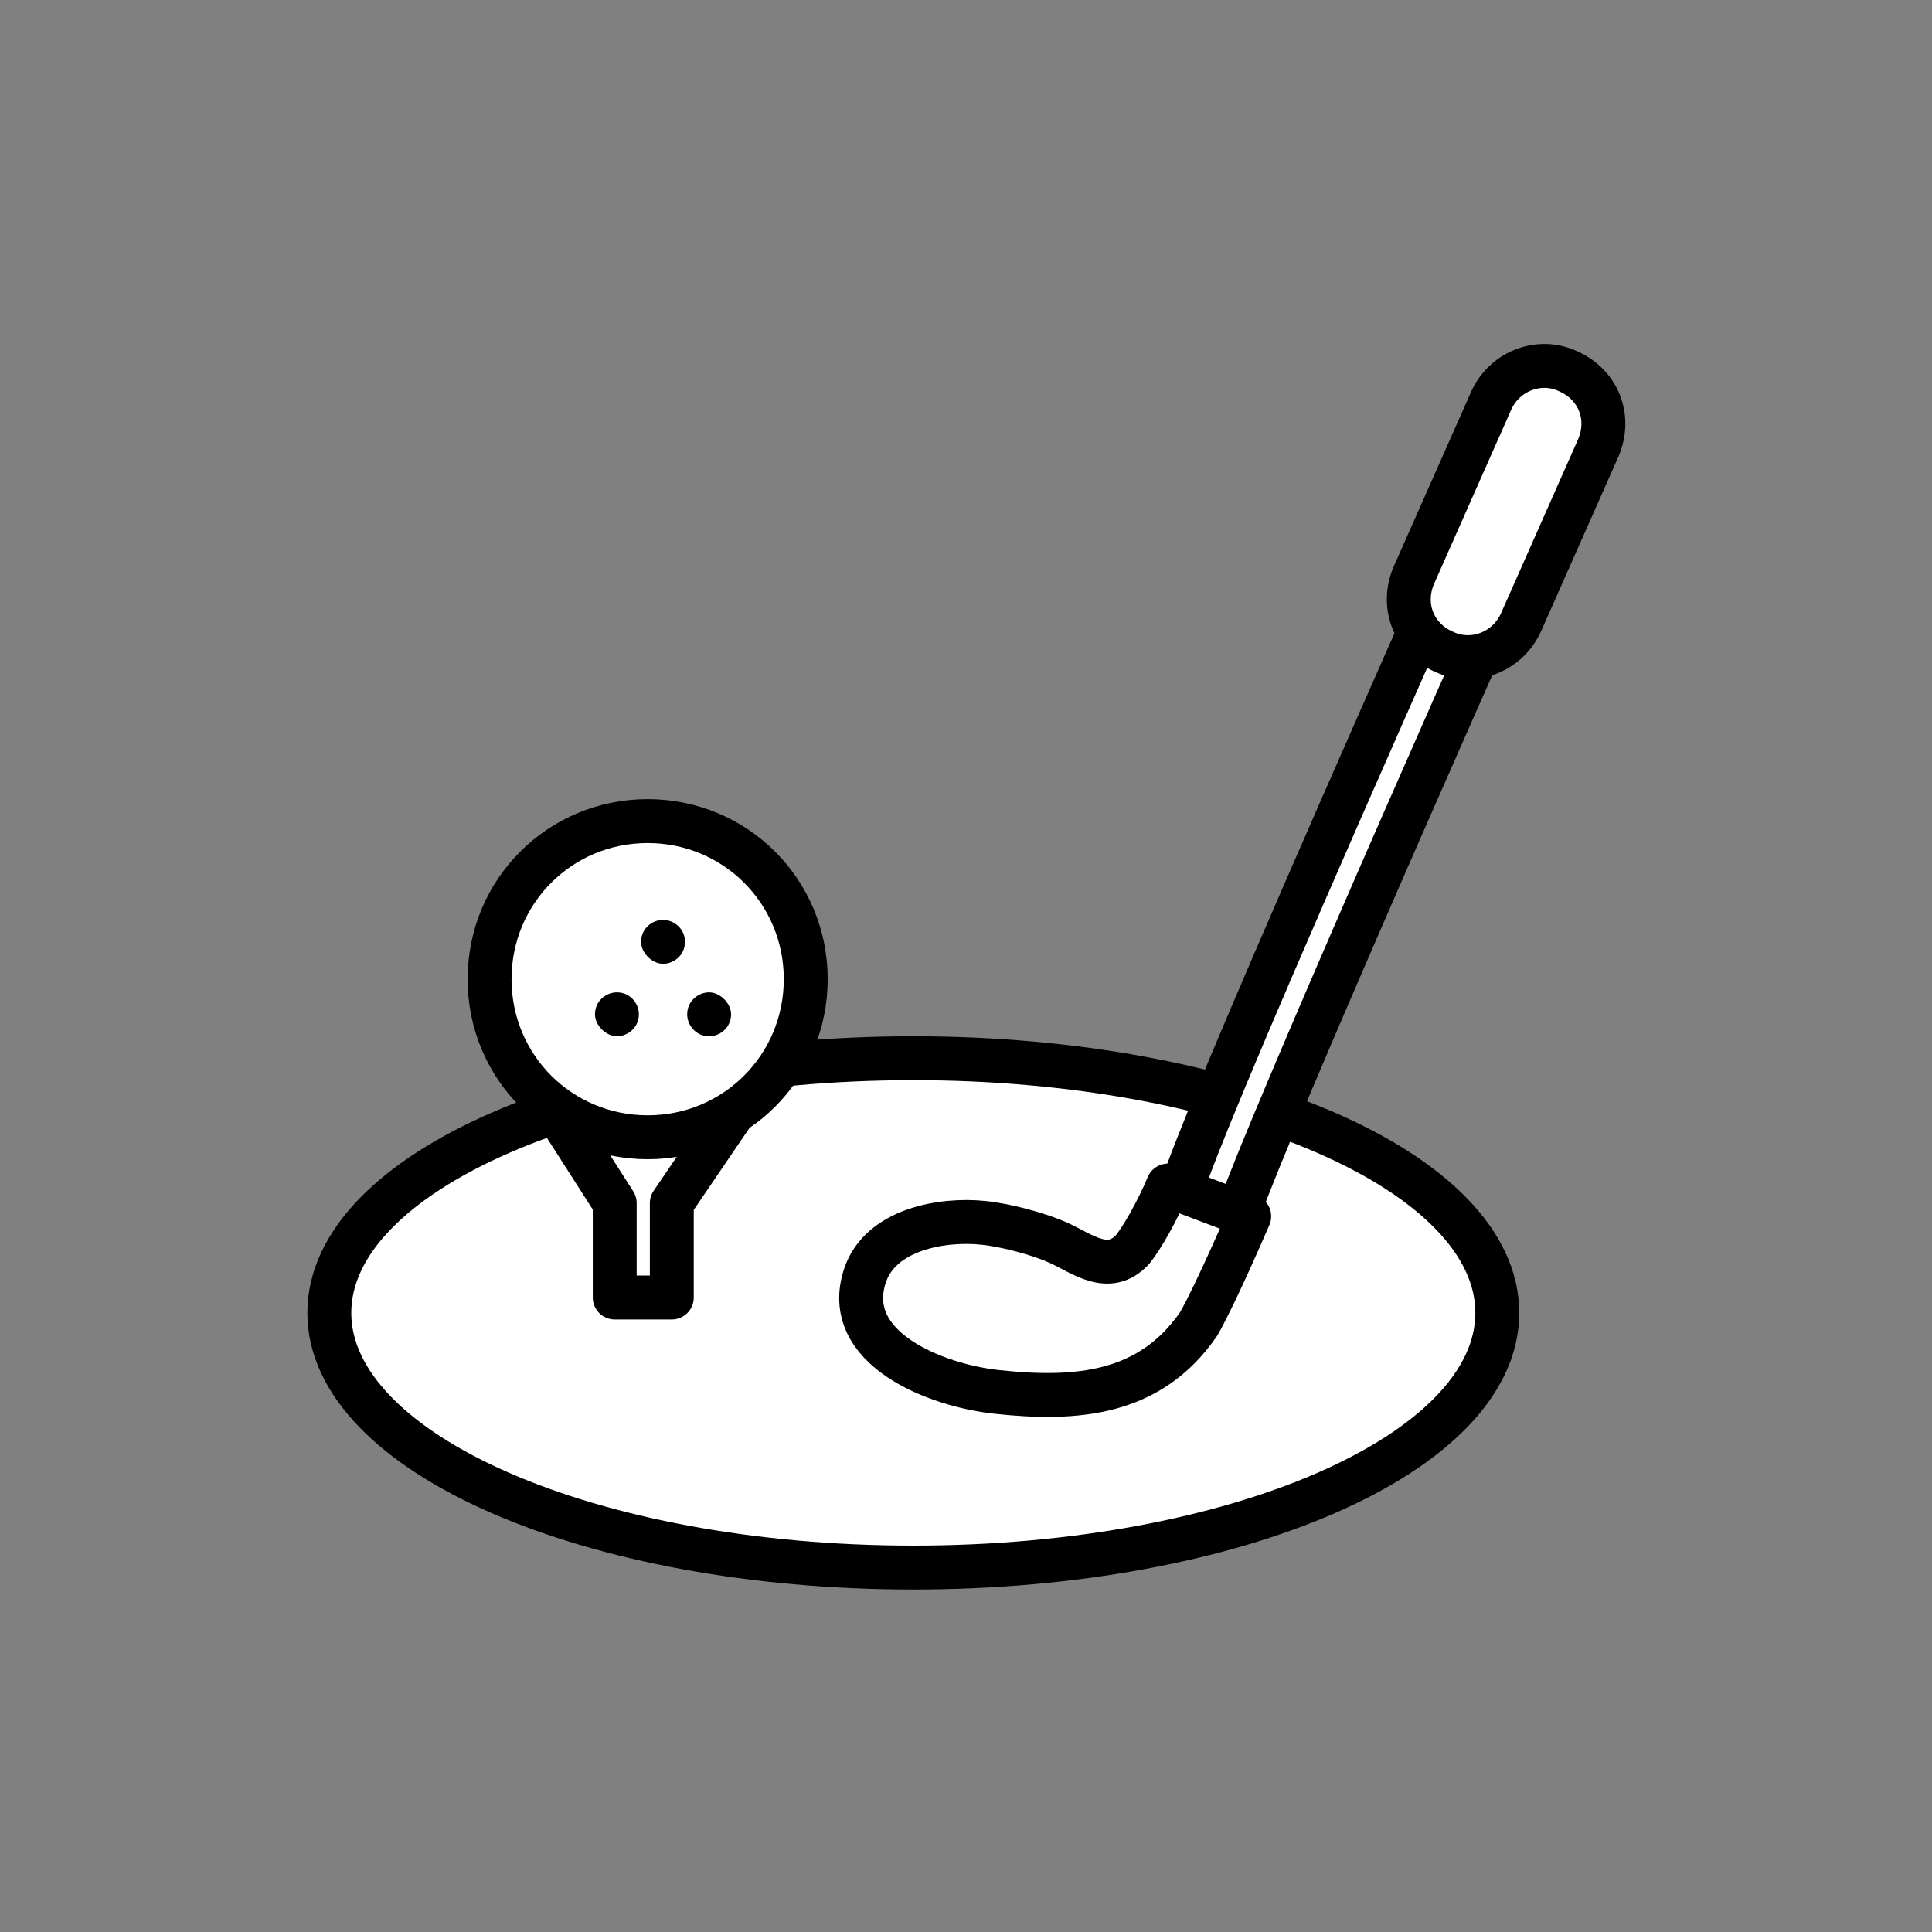
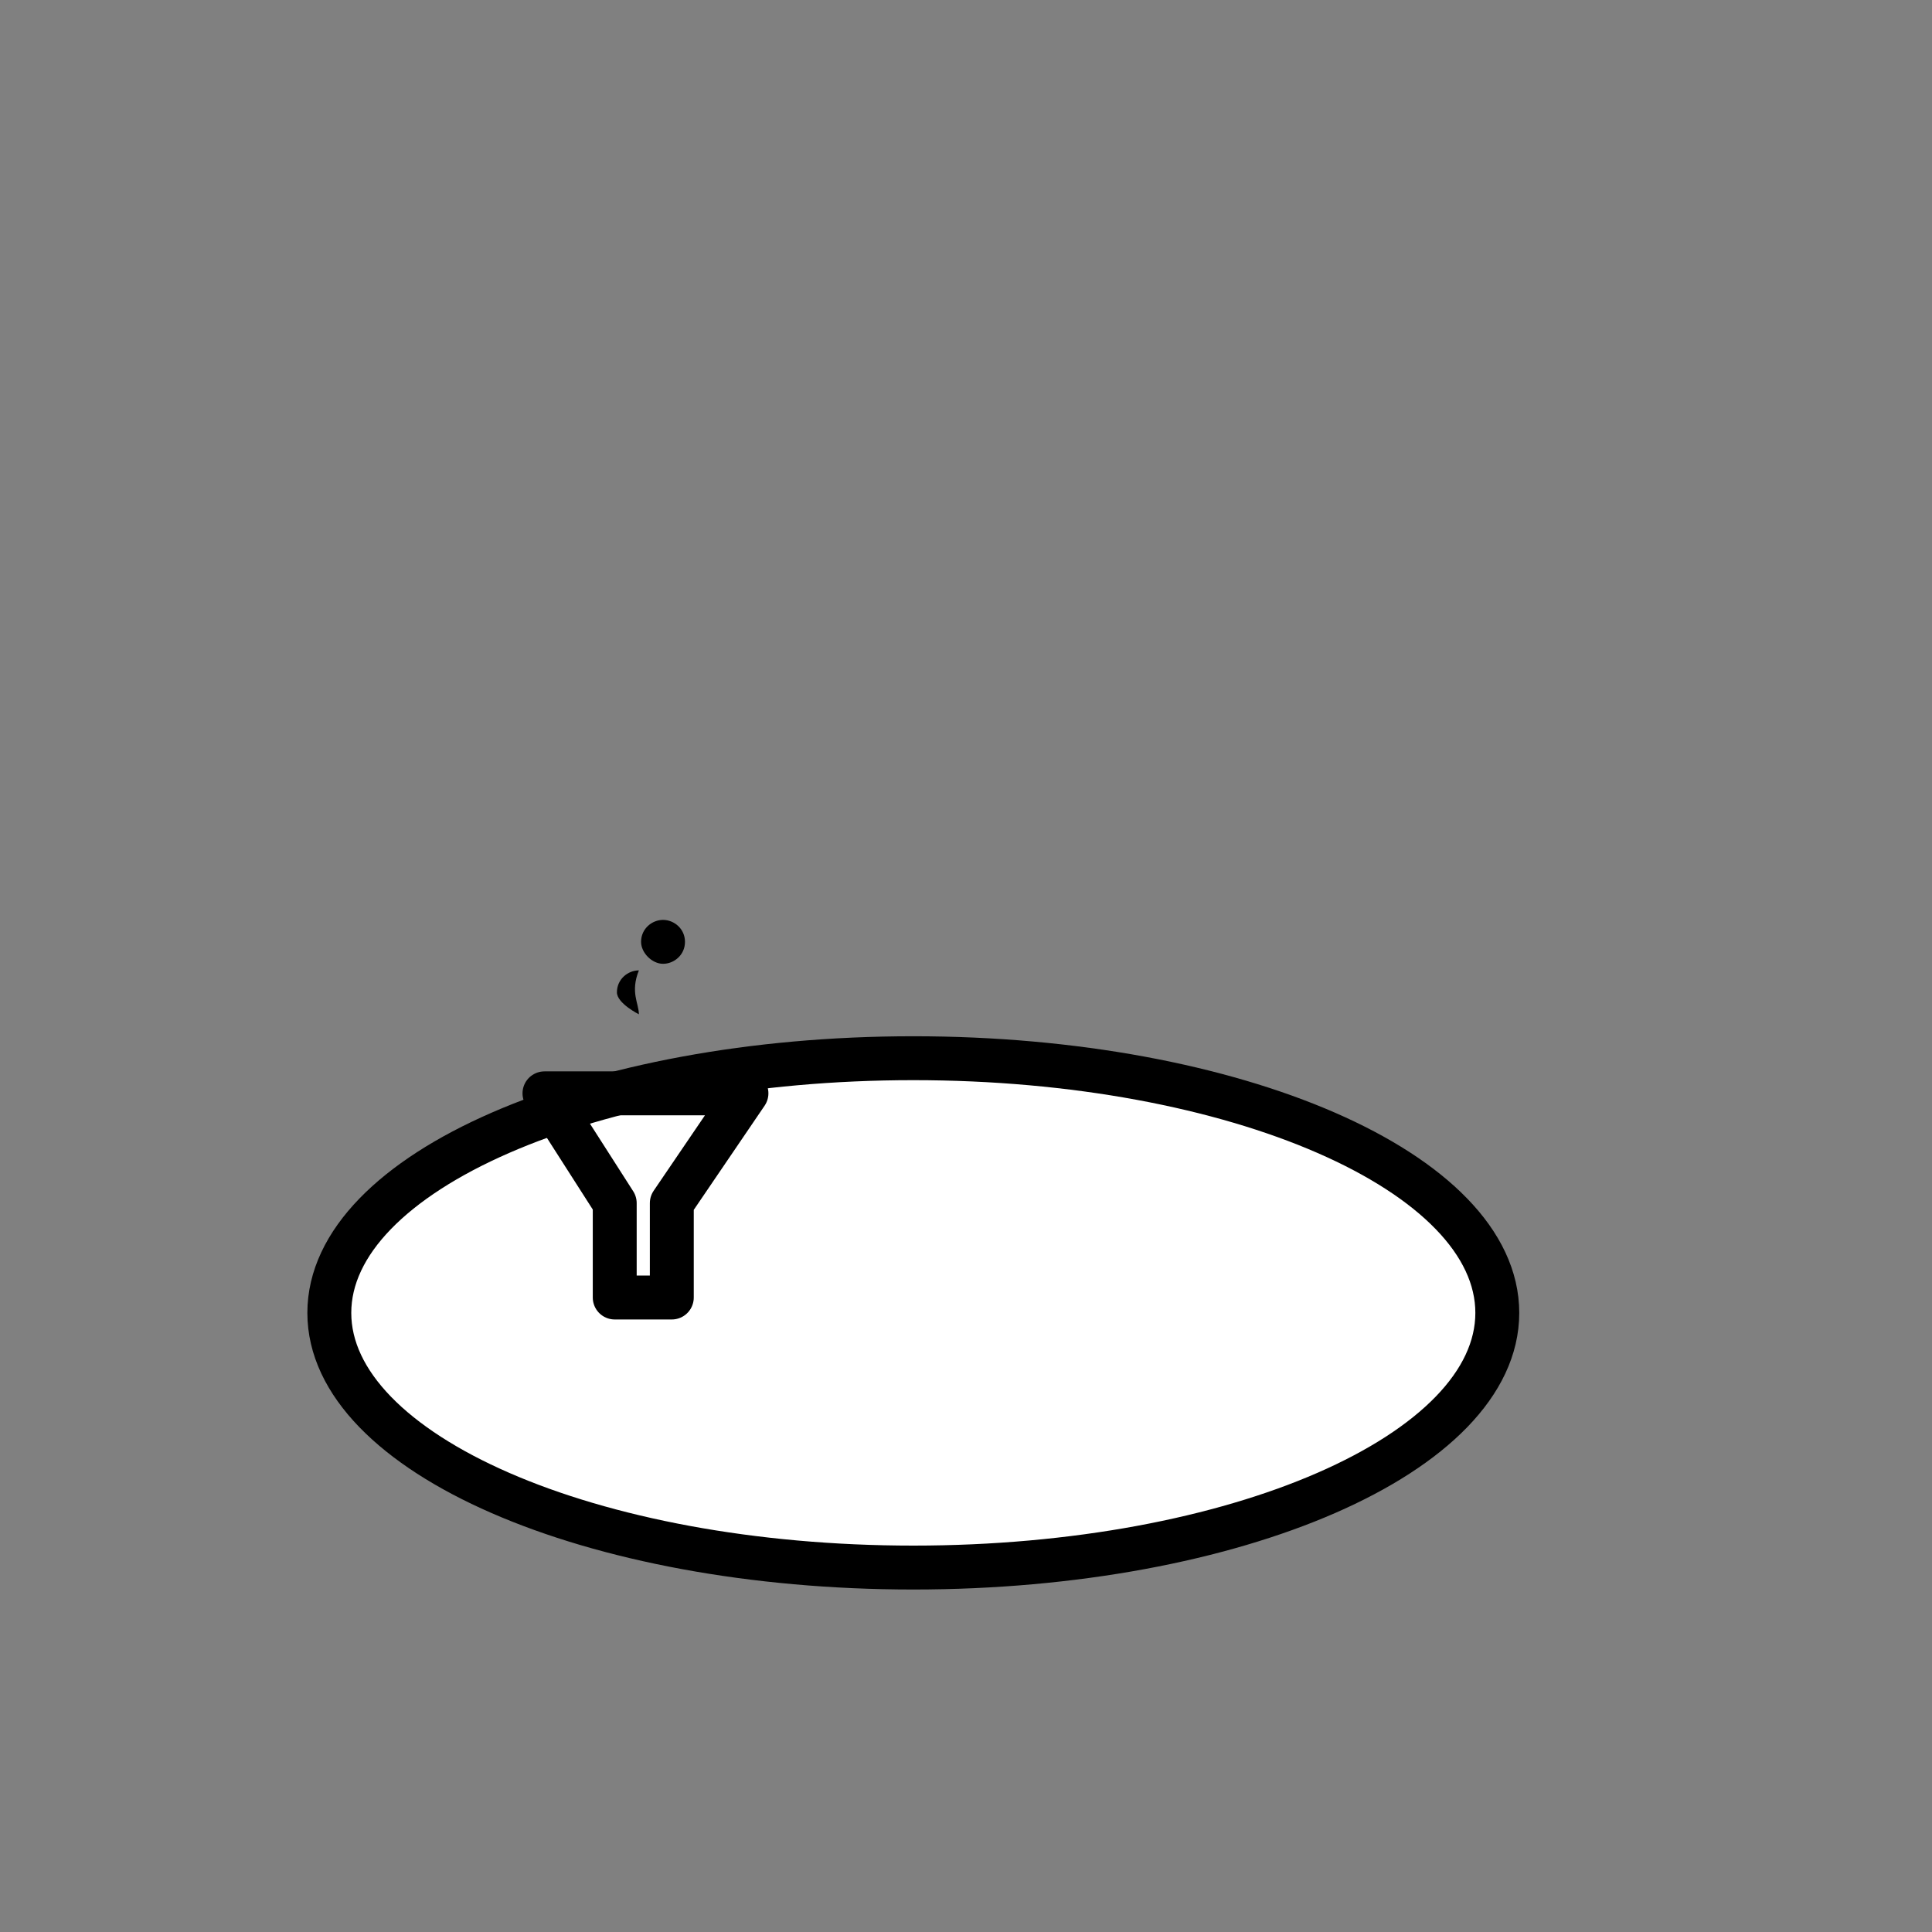
<svg xmlns="http://www.w3.org/2000/svg" version="1.1" id="레이어_1" x="0px" y="0px" viewBox="0 0 88 88" style="enable-background:new 0 0 88 88;" xml:space="preserve">
  <rect x="0" y="0" width="88" height="88" fill="#808080" stroke="none" />
  <style type="text/css">
	.st0{fill:#FFFFFF;stroke:#000000;stroke-width:2;stroke-linecap:round;stroke-linejoin:round;stroke-miterlimit:10;}
	.st1{fill:none;stroke:#000000;stroke-width:2;stroke-linecap:round;stroke-linejoin:round;stroke-miterlimit:10;}
</style>
  <g>
    <path class="st0" d="M68.2,59.8c0,6.4-11.9,11.6-26.6,11.6S15,66.2,15,59.8c0-6.4,11.9-11.6,26.6-11.6   C56.3,48.2,68.2,53.4,68.2,59.8z" />
    <g>
-       <path class="st0" d="M54.8,56.9c-0.6,0-1.2-0.4-1.3-1c-0.2-0.7-0.4-1.2,14.5-34.7c0.3-0.7,1.2-1,1.9-0.7c0.7,0.3,1,1.2,0.7,1.9    c-5.3,11.8-13.8,31.2-14.3,33.2c0,0.5-0.4,1-1,1.2C55.1,56.9,54.9,56.9,54.8,56.9z" />
-     </g>
-     <path class="st0" d="M69.3,28.3c-0.6,1.4-2.2,2-3.5,1.4l0,0c-1.4-0.6-2-2.1-1.4-3.5l3.5-7.9c0.6-1.4,2.2-2,3.5-1.4l0,0   c1.4,0.6,2,2.1,1.4,3.5L69.3,28.3z" />
-     <path class="st0" d="M53.2,54l3.7,1.4c0,0-1.5,3.5-2.3,4.9c-2.2,3.2-5.5,3.5-9.2,3.1c-2.8-0.3-7.1-2-6-5.3c0.7-2.1,3.5-2.6,5.4-2.4   c1,0.1,2.5,0.5,3.4,0.9c1.1,0.5,2.3,1.5,3.4,0.3C52,56.4,52.7,55.2,53.2,54z" />
+       </g>
    <polygon class="st1" points="24.8,49.8 28,54.8 28,59.1 30.6,59.1 30.6,54.8 34,49.8  " />
-     <path class="st0" d="M36.7,44.6c0,4-3.2,7.2-7.2,7.2s-7.2-3.2-7.2-7.2s3.2-7.2,7.2-7.2S36.7,40.6,36.7,44.6z" />
    <g>
      <path d="M31.2,42.9c0,0.6-0.5,1-1,1s-1-0.5-1-1c0-0.6,0.5-1,1-1S31.2,42.3,31.2,42.9z" />
-       <path d="M29.1,46.2c0,0.6-0.5,1-1,1s-1-0.5-1-1c0-0.6,0.5-1,1-1C28.7,45.2,29.1,45.7,29.1,46.2z" />
-       <path d="M33.3,46.2c0,0.6-0.5,1-1,1c-0.6,0-1-0.5-1-1c0-0.6,0.5-1,1-1C32.8,45.2,33.3,45.7,33.3,46.2z" />
+       <path d="M29.1,46.2s-1-0.5-1-1c0-0.6,0.5-1,1-1C28.7,45.2,29.1,45.7,29.1,46.2z" />
    </g>
  </g>
</svg>